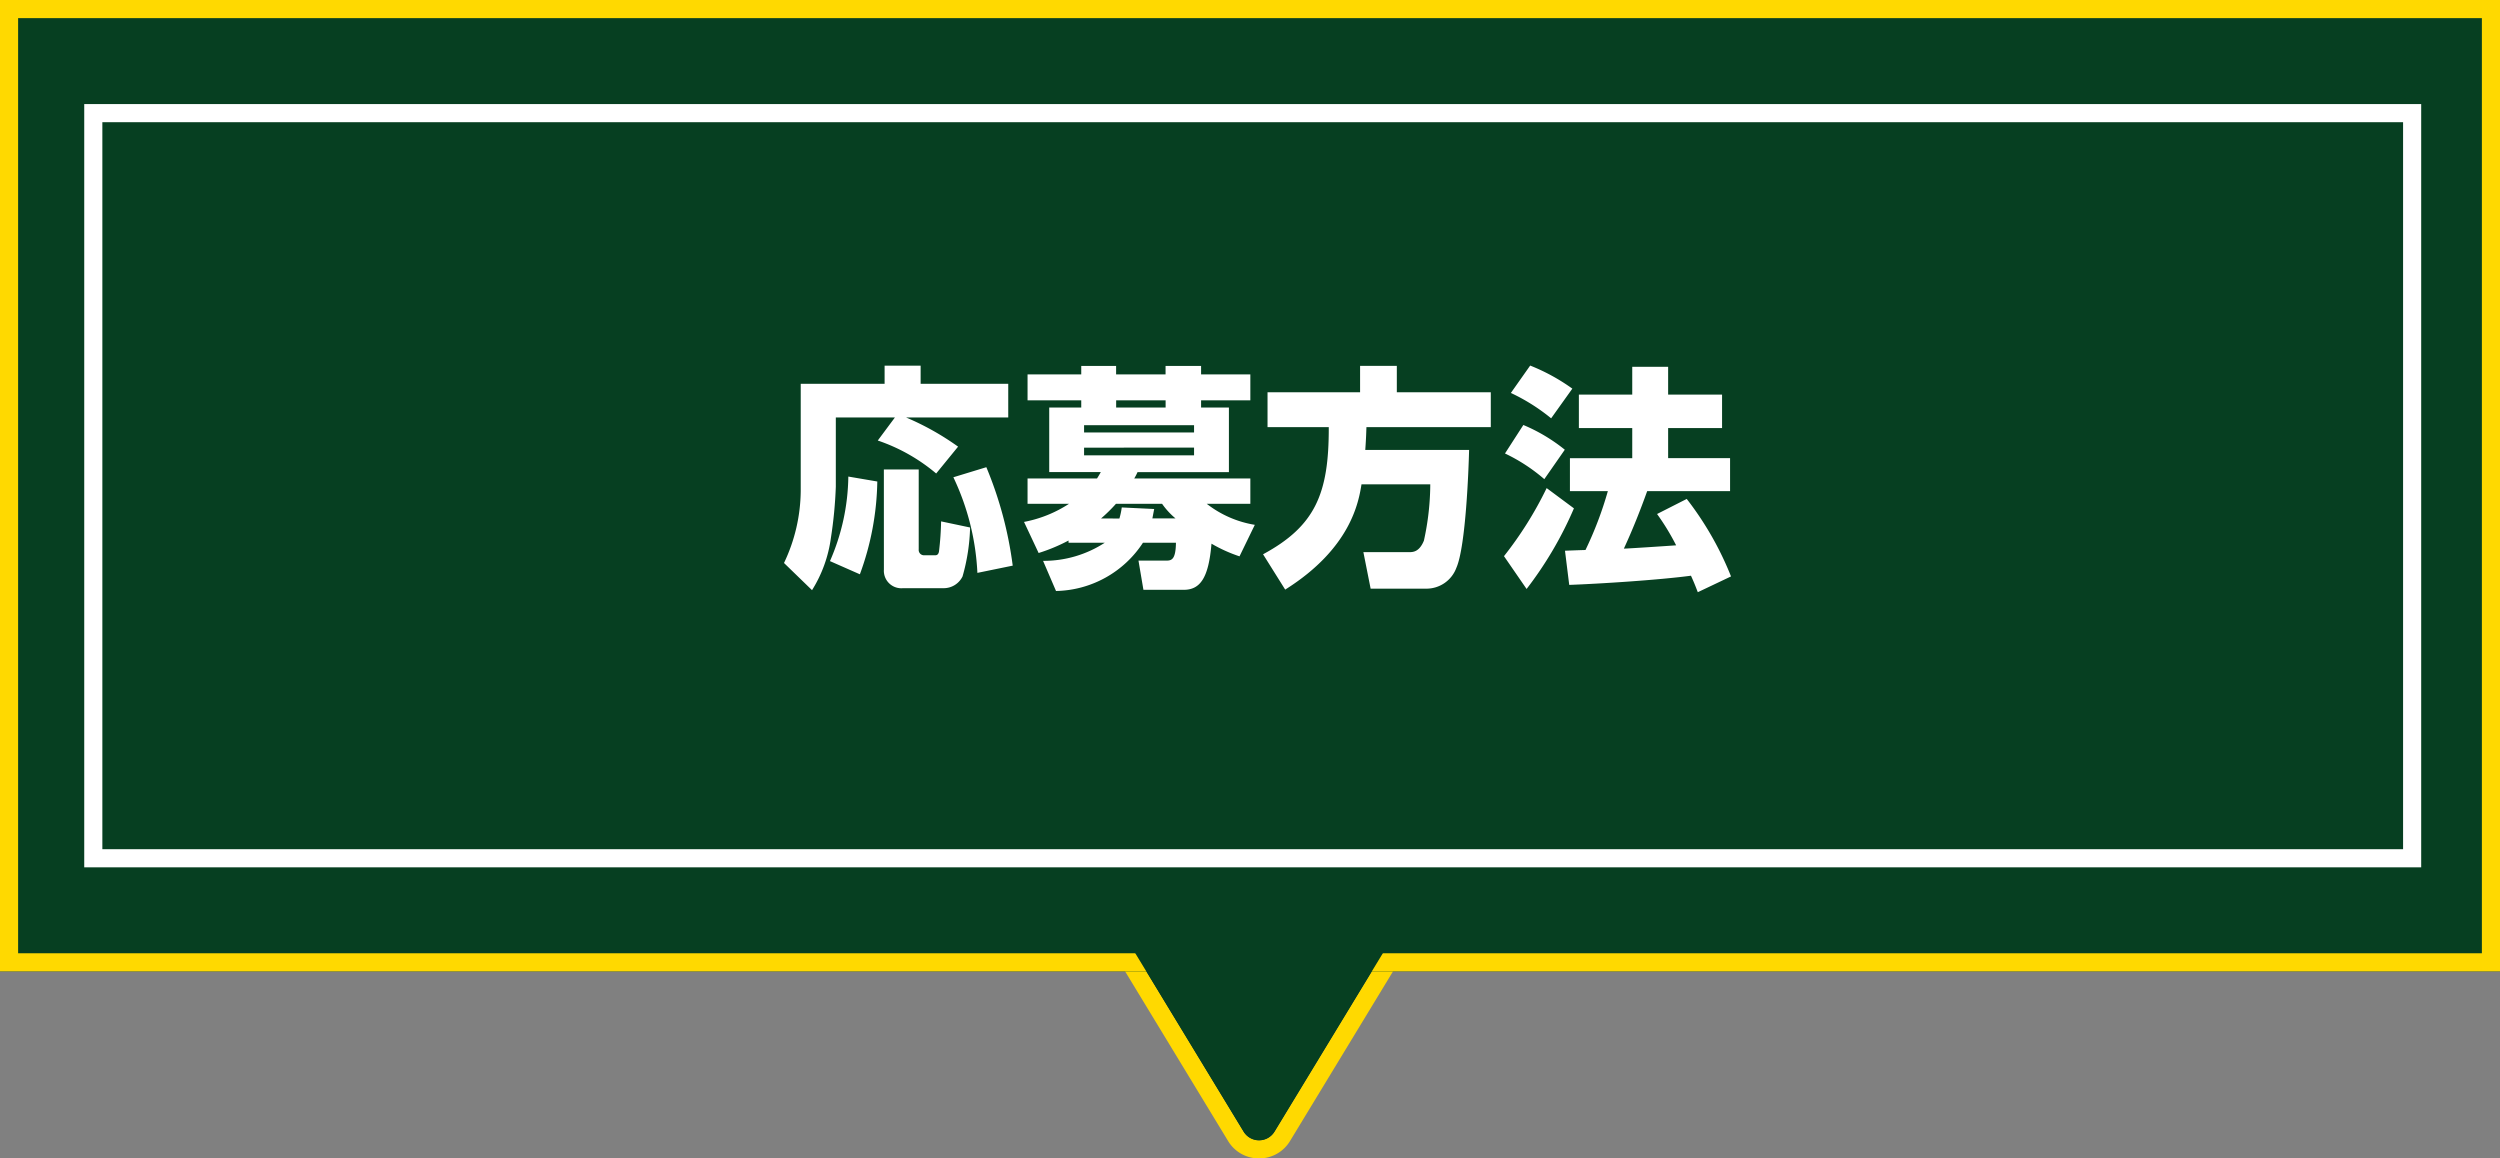
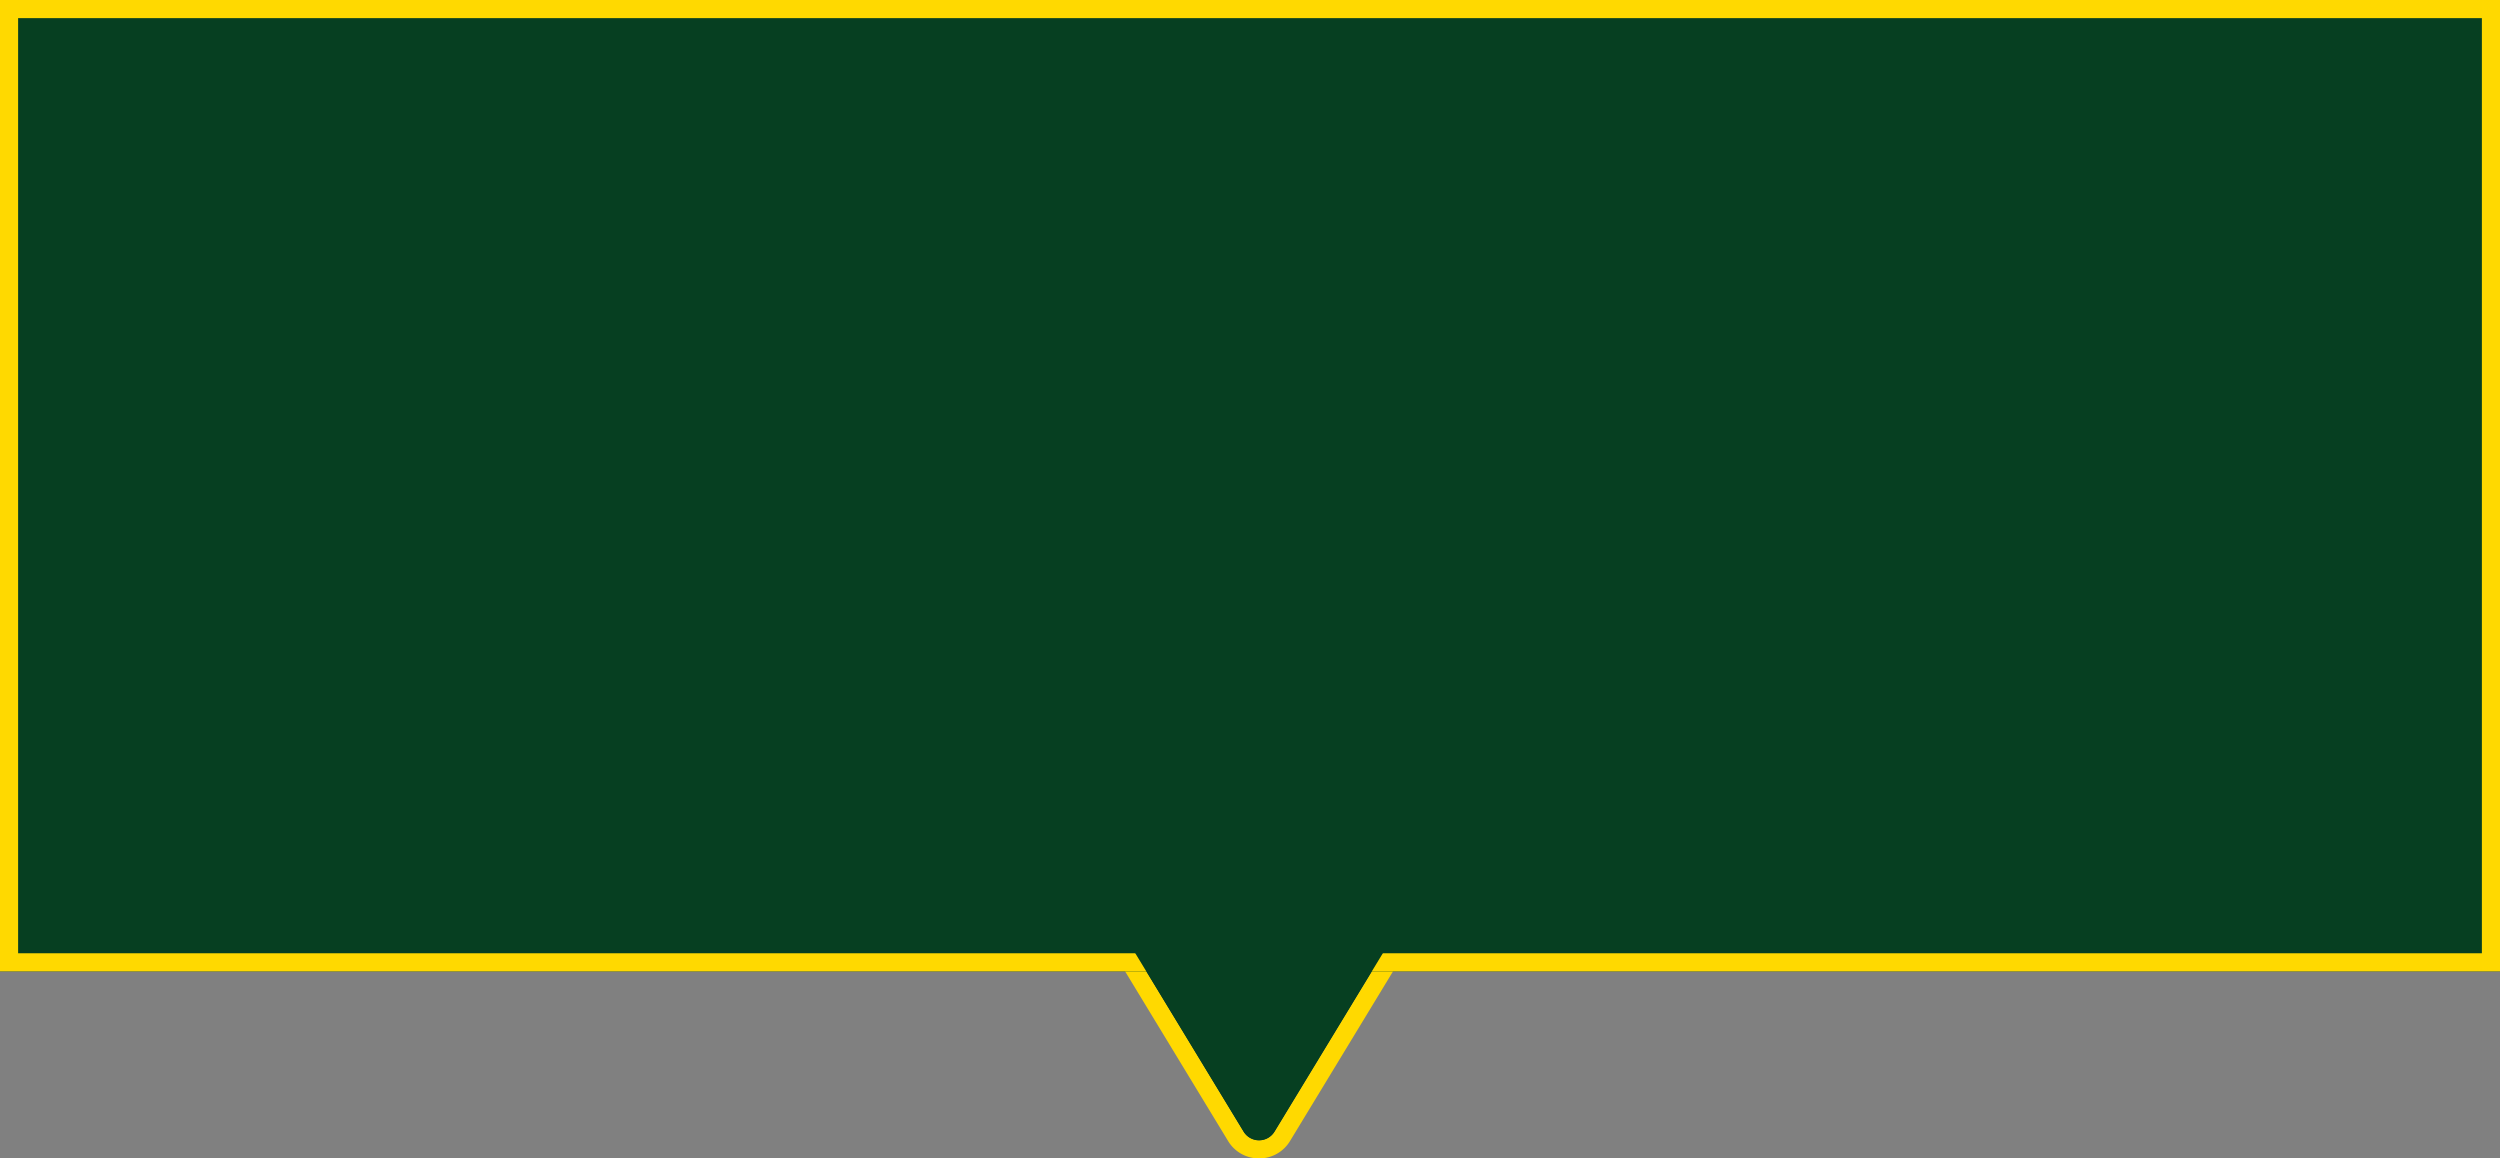
<svg xmlns="http://www.w3.org/2000/svg" width="138" height="63.945">
  <rect width="100%" height="100%" fill="#808080" stroke="none" />
  <path d="M70.355 62.464a1 1 0 01-1.71 0l-6.723-11.073a1 1 0 01.855-1.519h13.446a1 1 0 01.855 1.519z" fill="#063f21" />
  <path d="M69.5 62.945a.991.991 0 00.855-.481l6.723-11.073a1 1 0 00-.855-1.519H62.777a1 1 0 00-.855 1.519l6.723 11.073a.991.991 0 00.855.481m0 1a1.985 1.985 0 01-1.71-.962L61.067 51.91a2 2 0 011.71-3.038h13.446a2 2 0 011.71 3.038L71.21 62.983a1.985 1.985 0 01-1.71.962z" fill="#ffd900" />
  <path d="M0 0h138v53.622H0z" fill="#063f21" />
  <path d="M1 1v51.622h136V1H1M0 0h138v53.622H0z" fill="#ffd900" />
  <path d="M70.355 62.464a1 1 0 01-1.71 0l-6.723-11.073a1 1 0 01.855-1.519h13.446a1 1 0 01.855 1.519zM4.65 5.745h129v42.131h-129z" fill="#063f21" />
-   <path d="M5.65 6.745v40.131h127V6.745h-127m-1-1h129v42.131h-129z" fill="#fff" />
-   <path d="M46.828 26.306a11.966 11.966 0 01-1.014 4.667l1.651.728a15.456 15.456 0 00.962-5.122zm1.963 5.135a.965.965 0 001.053 1.027h2.236a1.157 1.157 0 001.053-.65 10.774 10.774 0 00.416-2.7l-1.6-.338a16.435 16.435 0 01-.117 1.664c-.039.208-.156.208-.234.208h-.585a.294.294 0 01-.3-.325v-4.411h-1.924zm-.338-7.124a9.946 9.946 0 013.224 1.82l1.209-1.482a14.9 14.9 0 00-2.873-1.612h5.642v-1.859h-4.836v-1H48.83v1H44.2v5.915a9.389 9.389 0 01-.923 3.978l1.547 1.5a7.237 7.237 0 001.04-2.873 23.728 23.728 0 00.273-2.834v-3.827H49.4zm4.173 2.028a13.747 13.747 0 011.326 5.278l1.95-.4a21.082 21.082 0 00-1.456-5.434zm6.357 3.614h2a6.179 6.179 0 01-3.406 1l.715 1.664a5.867 5.867 0 004.8-2.665h1.82c-.013.923-.234.988-.533.988h-1.535l.273 1.612h2.223c.923 0 1.378-.676 1.534-2.548a8.048 8.048 0 001.547.7l.845-1.739a5.842 5.842 0 01-2.652-1.16h2.405v-1.4H62.61a2.893 2.893 0 00.182-.351h5.044v-3.563H66.3v-.4h2.719v-1.43H66.3v-.468h-1.961v.468h-2.73v-.468h-1.924v.468h-2.964v1.43h2.964v.4h-1.768v3.562h2.847a4.98 4.98 0 01-.208.351h-3.835v1.4h2.288a6.886 6.886 0 01-2.483 1l.806 1.716a9.664 9.664 0 001.651-.689zm6.929-6.487v.4h-6.071v-.4zm-4.3-.975v-.4h2.73v.4zm4.3 2.21v.429h-6.071v-.425zm-5.135 3.913a8.679 8.679 0 00.823-.809h2.548a4.085 4.085 0 00.741.806h-1.278l.1-.52-1.79-.086a3.878 3.878 0 01-.13.611zm18.174-1.885a14.762 14.762 0 01-.351 3.107c-.26.637-.611.637-.832.637h-2.509l.4 2.015h3.058a1.761 1.761 0 001.677-1.157c.52-1.183.676-5.486.7-6.5h-5.731c.052-.728.052-.975.065-1.261h6.864v-1.924h-5.187v-1.456h-2.028v1.456h-5.109v1.924h3.38c.013 3.666-.741 5.46-3.627 7.02l1.222 1.95c3.64-2.288 4.057-4.862 4.212-5.811zm16.549.376v-1.82h-3.419v-1.663h2.977v-1.846h-2.977v-1.534H90.1v1.534h-2.946v1.846H90.1v1.664h-3.44v1.819h2.093a20.052 20.052 0 01-1.235 3.25c-.117 0-.806.026-1.131.039l.234 1.886c1.779-.065 4.979-.275 6.721-.507.234.52.273.65.377.91l1.833-.871a17.537 17.537 0 00-2.444-4.277l-1.638.832a13.059 13.059 0 011.053 1.729c-.351.026-2.691.182-2.886.182.481-1.04.9-2.093 1.287-3.172zm-12.1-5.42a10.6 10.6 0 012.223 1.4l1.17-1.638a10.857 10.857 0 00-2.327-1.274zm-.325 3.341a9.626 9.626 0 012.171 1.417l1.131-1.625a9.457 9.457 0 00-2.288-1.365zm2.3 1.911A20.369 20.369 0 0183.02 30.7l1.248 1.811a20.55 20.55 0 002.613-4.45z" fill="#fff" />
</svg>